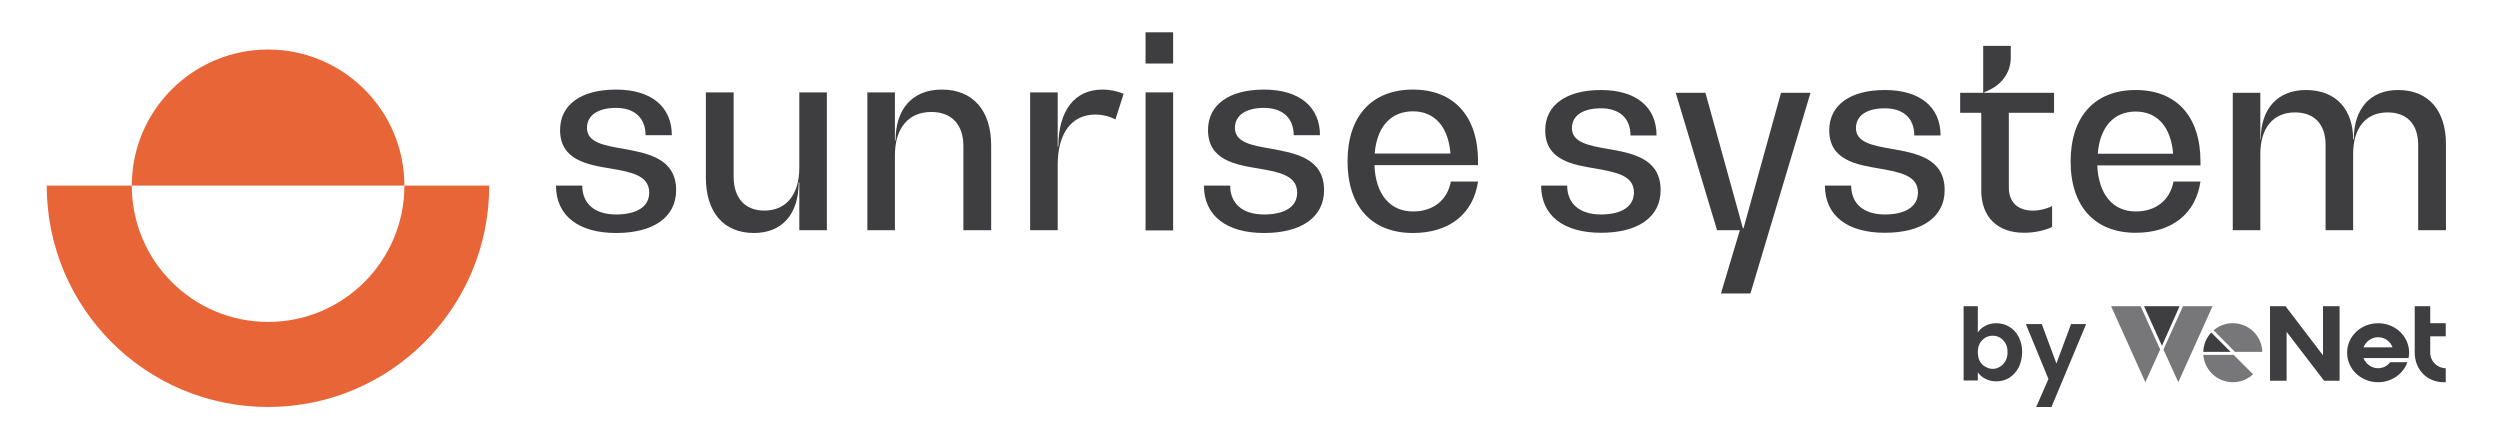
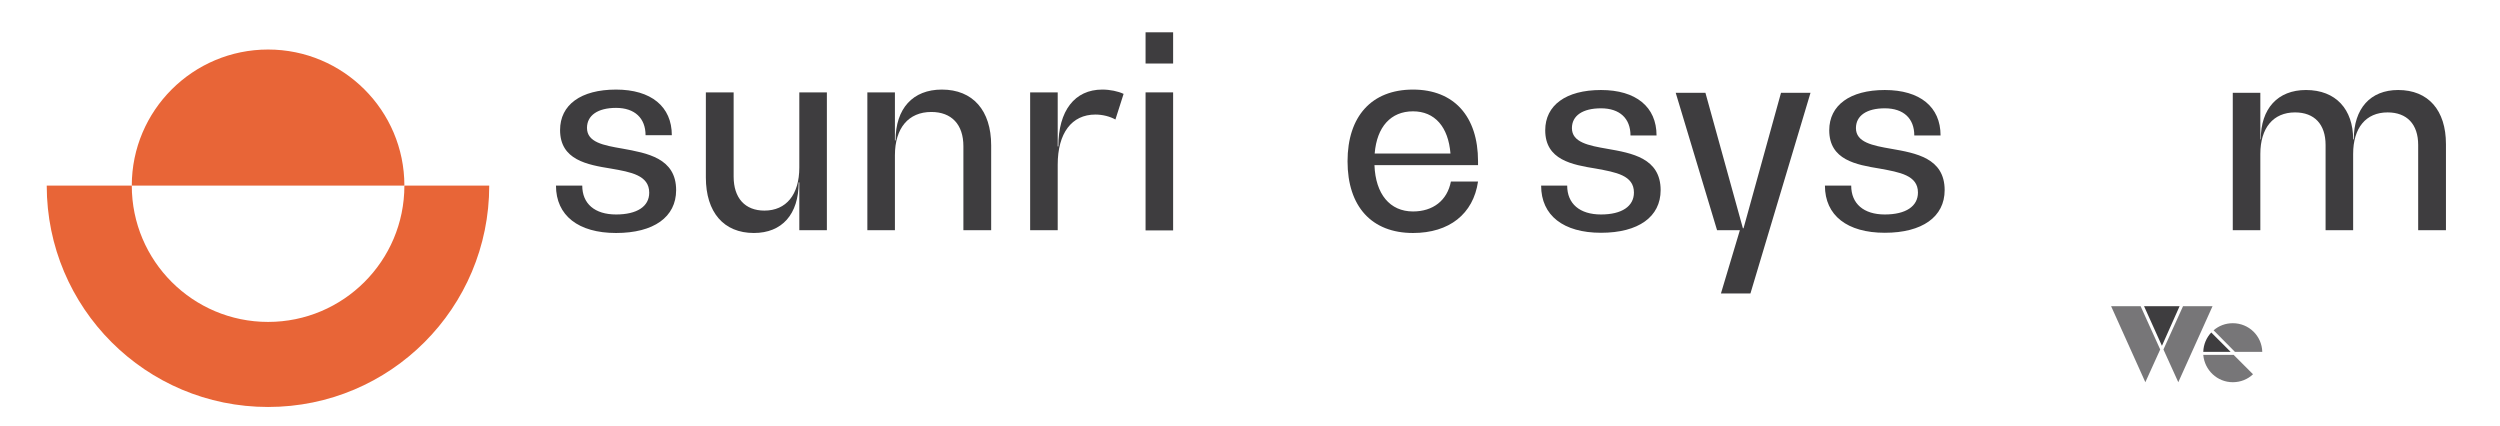
<svg xmlns="http://www.w3.org/2000/svg" version="1.2" viewBox="0 0 1161 198" width="1161" height="198">
  <title>suns_color-svg</title>
  <style> .s0 { fill: none } .s1 { fill: #e86537 } .s2 { fill: #3e3d3f } .s3 { opacity: .7;fill: #3e3d3f } .s4 { opacity: .7;fill: none } </style>
  <g id="Layer">
    <path id="Layer" fill-rule="evenodd" class="s0" d="m2-36.4c0 17.5-14.2 31.7-31.6 31.7-17.5 0-31.7-14.2-31.7-31.7h-19.7c0 28.4 23 51.4 51.4 51.4 28.4 0 51.4-23 51.4-51.4z" />
    <path id="Layer" fill-rule="evenodd" class="s0" d="m-29.6-68c-17.5 0-31.7 14.2-31.7 31.6h63.3c0-17.4-14.2-31.6-31.6-31.6z" />
  </g>
  <g id="Layer">
    <path id="Layer" fill-rule="evenodd" class="s0" d="m1218.9 220.6c0 17.5-14.2 31.7-31.7 31.7-17.4 0-31.6-14.2-31.6-31.7h-19.7c0 28.4 22.9 51.4 51.3 51.4 28.4 0 51.4-23 51.4-51.4z" />
    <path id="Layer" fill-rule="evenodd" class="s0" d="m1187.2 189c-17.4 0-31.6 14.2-31.6 31.6h63.3c0-17.4-14.2-31.6-31.7-31.6z" />
  </g>
  <g id="Layer">
    <g id="Layer">
      <path id="Layer" class="s1" d="m187.8 86.2c0 35-28.4 63.3-63.3 63.3-34.9 0-63.3-28.3-63.3-63.3h-39.5c0 56.8 46 102.8 102.8 102.8 56.8 0 102.7-46 102.7-102.8z" />
      <path id="Layer" class="s1" d="m124.5 23c-34.9 0-63.3 28.3-63.3 63.2h126.6c0-34.9-28.4-63.2-63.3-63.2z" />
    </g>
    <path id="Layer" class="s2" d="m258.2 86.2h12.2c0 8.4 5.8 13.4 15.7 13.4 9.7 0 15.4-3.7 15.4-10.1 0-8.1-8.5-9.6-17.7-11.2-11.1-1.8-23.7-4-23.7-17.9 0-11.7 9.6-18.8 26-18.8 16.3 0 25.9 7.9 25.9 21.2h-12.2c0-7.9-5-12.7-13.7-12.7-8.5 0-13.5 3.5-13.5 9.3 0 6.7 7.7 8.1 16.4 9.6 11.5 2.1 25 4.4 25 19.3 0 12.5-10.4 19.9-27.9 19.9-17.5 0-27.9-8.1-27.9-22z" />
    <path id="Layer" class="s2" d="m384 42.9v64h-12.8v-22.2h-0.3c0 14.8-7.7 23.5-20.8 23.5-14 0-22.3-9.6-22.3-25.8v-39.5h12.9v39.1c0 10 5.3 15.8 14.3 15.8 10.1 0 16.2-7.4 16.2-20v-34.9c0 0 12.8 0 12.8 0z" />
    <path id="Layer" class="s2" d="m460.3 67.5v39.4h-12.9v-39c0-10.1-5.5-15.9-14.9-15.9-10.6 0-16.9 7.5-16.9 20.1v34.8h-12.8v-64h12.8v22.3h0.3c0-14.8 8-23.6 21.5-23.6 14.4 0 22.9 9.7 22.9 25.9z" />
    <path id="Layer" class="s2" d="m521.8 43.6l-3.8 11.9c-2.5-1.4-5.9-2.3-9.3-2.3-11 0-17.5 8.6-17.5 23.3v30.4h-12.8v-64h12.8v25.1h0.3c0-16.6 7.6-26.4 20.4-26.4 3.6 0 7.4 0.8 9.9 2z" />
    <path id="Layer" class="s2" d="m532 15h12.8v14.5h-12.8zm0 27.9h12.8v64.1h-12.8z" />
-     <path id="Layer" class="s2" d="m559.1 86.2h12.2c0 8.4 5.8 13.4 15.7 13.4 9.8 0 15.4-3.7 15.4-10.1 0-8.1-8.5-9.6-17.7-11.2-11.1-1.8-23.7-4-23.7-17.9 0-11.7 9.7-18.8 26-18.8 16.3 0 26 7.9 26 21.2h-12.2c0-7.9-5.1-12.7-13.8-12.7-8.5 0-13.5 3.5-13.5 9.3 0 6.7 7.7 8.1 16.5 9.6 11.4 2.1 24.9 4.4 24.9 19.3 0 12.5-10.4 19.9-27.9 19.9-17.5 0-27.9-8.1-27.9-22z" />
    <path id="Layer" fill-rule="evenodd" class="s2" d="m686.4 76.7h-48.1c0.5 13.5 7.2 21.5 17.9 21.5 9.3 0 15.9-5.1 17.6-13.9h12.6c-2.2 15.1-13.4 23.9-30.2 23.9-19.2 0-30.4-12.3-30.4-33.3 0-20.9 11.2-33.3 30.4-33.3 19 0 30.2 12.4 30.2 33.3zm-48-5.4h35.2c-1-12.4-7.3-19.6-17.4-19.6-10.3 0-16.8 7.2-17.8 19.6z" />
    <g id="Layer">
      <path id="Layer" class="s2" d="m715.7 86.2h12.1c0 8.4 5.8 13.4 15.7 13.4 9.7 0 15.3-3.8 15.3-10.2 0-8-8.4-9.4-17.6-11.1-11.1-1.8-23.6-4-23.6-17.8 0-11.6 9.6-18.7 25.9-18.7 16.2 0 25.8 7.8 25.8 21.1h-12.1c0-7.9-5-12.6-13.7-12.6-8.5 0-13.5 3.4-13.5 9.2 0 6.6 7.7 8.1 16.4 9.6 11.4 2 24.8 4.3 24.8 19.2 0 12.4-10.3 19.8-27.7 19.8-17.4 0-27.8-8-27.8-21.9z" />
      <path id="Layer" class="s2" d="m840.8 43.1l-27.9 93.2h-13.7l8.8-29.4h-10.6l-19.2-63.8h13.8l17.4 62.9h0.3l17.4-62.9c0 0 13.7 0 13.7 0z" />
      <path id="Layer" class="s2" d="m847.5 86.2h12.2c0 8.4 5.8 13.4 15.6 13.4 9.8 0 15.4-3.8 15.4-10.2 0-8-8.5-9.4-17.7-11.1-11-1.8-23.5-4-23.5-17.8 0-11.6 9.6-18.7 25.8-18.7 16.3 0 25.9 7.8 25.9 21.1h-12.2c0-7.9-5-12.6-13.7-12.6-8.4 0-13.4 3.4-13.4 9.2 0 6.6 7.7 8.1 16.4 9.6 11.4 2 24.8 4.3 24.8 19.2 0 12.4-10.4 19.8-27.8 19.8-17.4 0-27.8-8-27.8-21.9z" />
-       <path id="Layer" class="s2" d="m932.9 52.4v34.7c0 6.8 4.1 10.7 11.2 10.7 3 0 6.4-0.8 8.9-2.1v9.7c-3.5 1.7-8.4 2.7-13 2.7-12.4 0-19.9-7.3-19.9-19.7v-36h-9.8v-9.3h10.7v-21.8h12.8v5.4c0 7.4-4.6 13.3-12.3 16.1v0.3h32.4v9.3c0 0-21 0-21 0z" />
-       <path id="Layer" fill-rule="evenodd" class="s2" d="m1021.9 76.8h-47.9c0.5 13.4 7.2 21.4 17.8 21.4 9.4 0 15.9-5.2 17.6-13.9h12.5c-2.2 15-13.3 23.8-30.1 23.8-19 0-30.2-12.3-30.2-33.1 0-20.9 11.2-33.2 30.2-33.2 19 0 30.1 12.3 30.1 33.2 0 0 0 1.8 0 1.8zm-47.7-5.4h35c-1-12.4-7.3-19.6-17.4-19.6-10.2 0-16.6 7.2-17.6 19.6z" />
      <path id="Layer" class="s2" d="m1135.9 66.9v40h-12.9v-39.6c0-9.6-5.2-15.1-14.2-15.1-10.1 0-16 7.2-16 19.3v35.4h-12.8v-39.6c0-9.6-5.2-15.1-14.2-15.1-10.1 0-16.1 7.2-16.1 19.3v35.4h-12.8v-63.8h12.8v21.6h0.2c0-14.3 7.9-22.9 21-22.9 13.9 0 21.9 9 21.9 22.9h0.3c0-14.3 7.7-22.9 20.6-22.9 14 0 22.2 9.4 22.2 25.1z" />
    </g>
    <g id="Layer">
-       <path id="Layer" fill-rule="evenodd" class="s2" d="m1086.5 142.2v34.6h-7.2l-17.4-22.7v22.7h-7.7v-34.6h7.2l17.4 22.8v-22.8zm32 24.1h-20.9c1.1 2.7 3.7 4.7 6.8 4.7 2.3 0 4.3-1.1 5.6-2.8h8c-1.9 5.4-7.3 9.3-13.6 9.3-8 0-14.4-6.1-14.4-13.7 0-7.6 6.4-13.7 14.4-13.7 8 0 14.4 6.1 14.4 13.7q0 1.3-0.3 2.5zm-7.4-5c-1-2.7-3.6-4.7-6.7-4.7-3.1 0-5.7 2-6.8 4.7zm17.5-5.1v7.6c0 4 3.3 7.2 7.2 7.2v6.5h-0.9c-8 0-13.5-6.1-13.5-13.7v-21.6h7.2v7.9h7.2v6.1c0 0-7.2 0-7.2 0z" />
      <path id="Layer" class="s2" d="m1026.9 154.4c-2.2 2.4-3.6 5.5-3.7 9h12.7z" />
      <path id="Layer" class="s2" d="m995.7 142.2l8.3 18.4 8.2-18.4h-16.5z" />
-       <path id="Layer" fill-rule="evenodd" class="s2" d="m939.1 163.5q-0.1 4-1.6 7.1c-1.1 2-2.5 3.6-4.3 4.8q-2.7 1.7-6.1 1.7-2.9 0-5.1-1.2-2.2-1.1-3.5-3v3.8h-6.6v-34.5h6.6v12.2q1.2-1.9 3.5-3.1c1.5-0.8 3.2-1.2 5.1-1.2q3.4 0 6.1 1.7c1.8 1.1 3.2 2.6 4.3 4.7 1 2 1.6 4.3 1.6 7zm-6.8 0c0-1.6-0.3-2.9-1-4.1-0.6-1.1-1.5-2-2.5-2.6q-1.6-0.9-3.4-0.9-1.8 0-3.4 0.9-1.6 1-2.6 2.7-0.9 1.7-0.9 4.1 0 2.3 0.9 4.1 1 1.8 2.6 2.6 1.6 1 3.4 1 1.8 0 3.4-1c1-0.6 1.9-1.5 2.5-2.6 0.7-1.2 1-2.6 1-4.2zm36.5-13l-16.1 38.5h-7.1l5.7-13-10.5-25.5h7.4l6.8 18.3 6.8-18.3c0 0 7 0 7 0z" />
      <path id="Layer" fill-rule="evenodd" class="s3" d="m1036.9 150.1c-3.4 0-6.5 1.2-8.9 3.3l9.9 10h12.7c-0.2-7.4-6.2-13.3-13.7-13.3zm0.4 14.7h-14.1c0.6 7.1 6.5 12.7 13.7 12.7 3.7 0 7-1.4 9.4-3.7 0 0-9-9-9-9zm-43.2-22.6h-13.7l15.9 35.3 6.9-15.2zm19.7 0l-9.1 20.1 6.9 15.2 15.9-35.3z" />
    </g>
  </g>
  <path id="Layer" fill-rule="evenodd" class="s4" d="m1126.8 106.9h-13.7l15.9 35.3 6.9-15.2z" />
</svg>